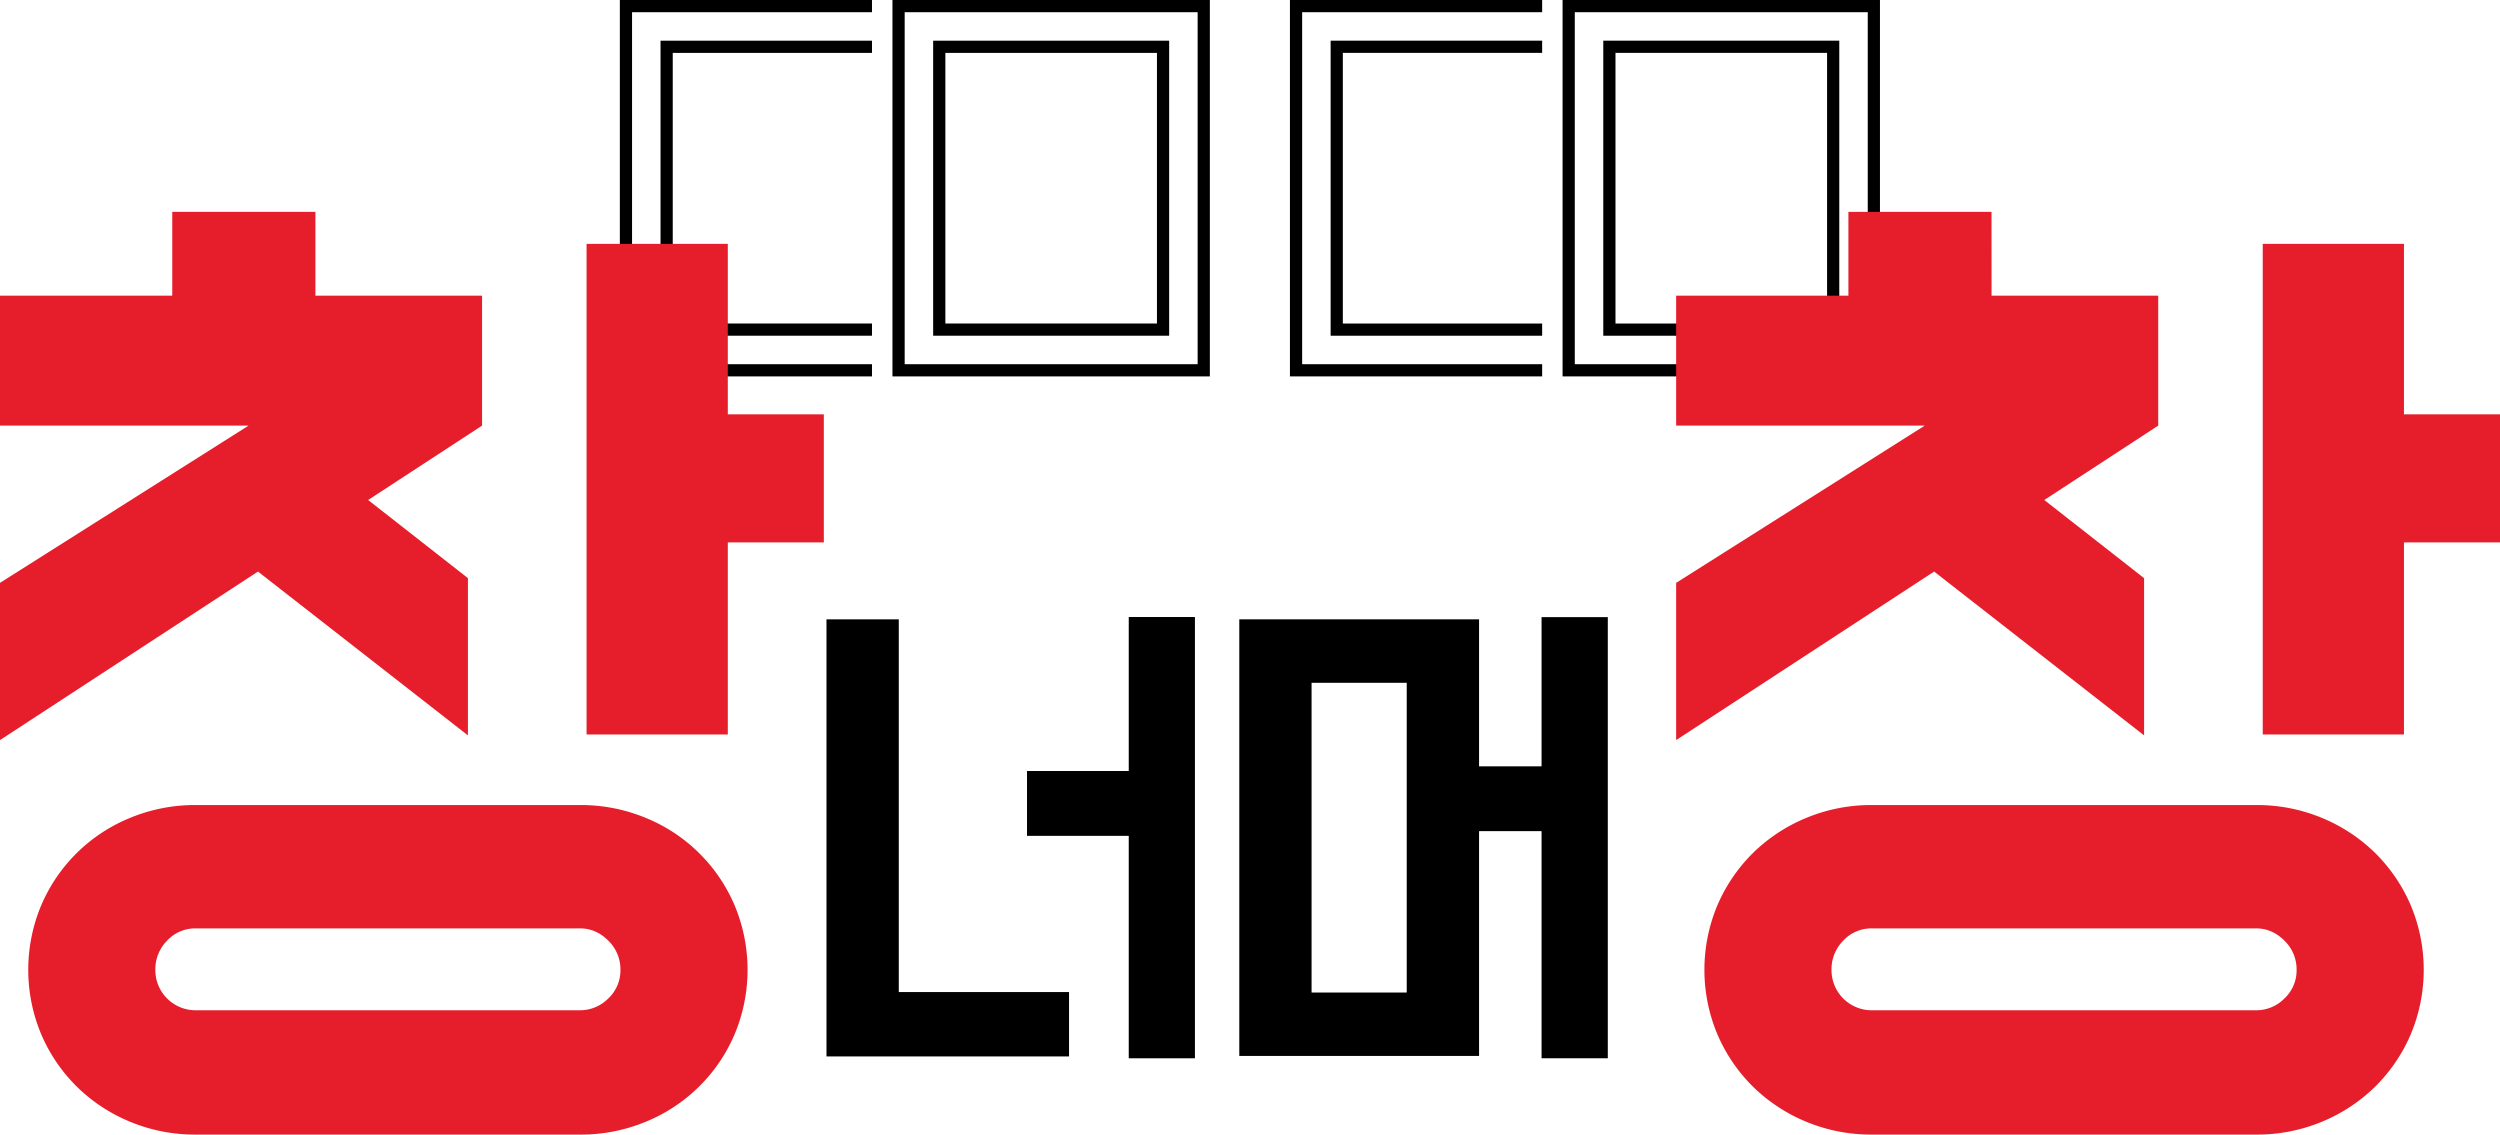
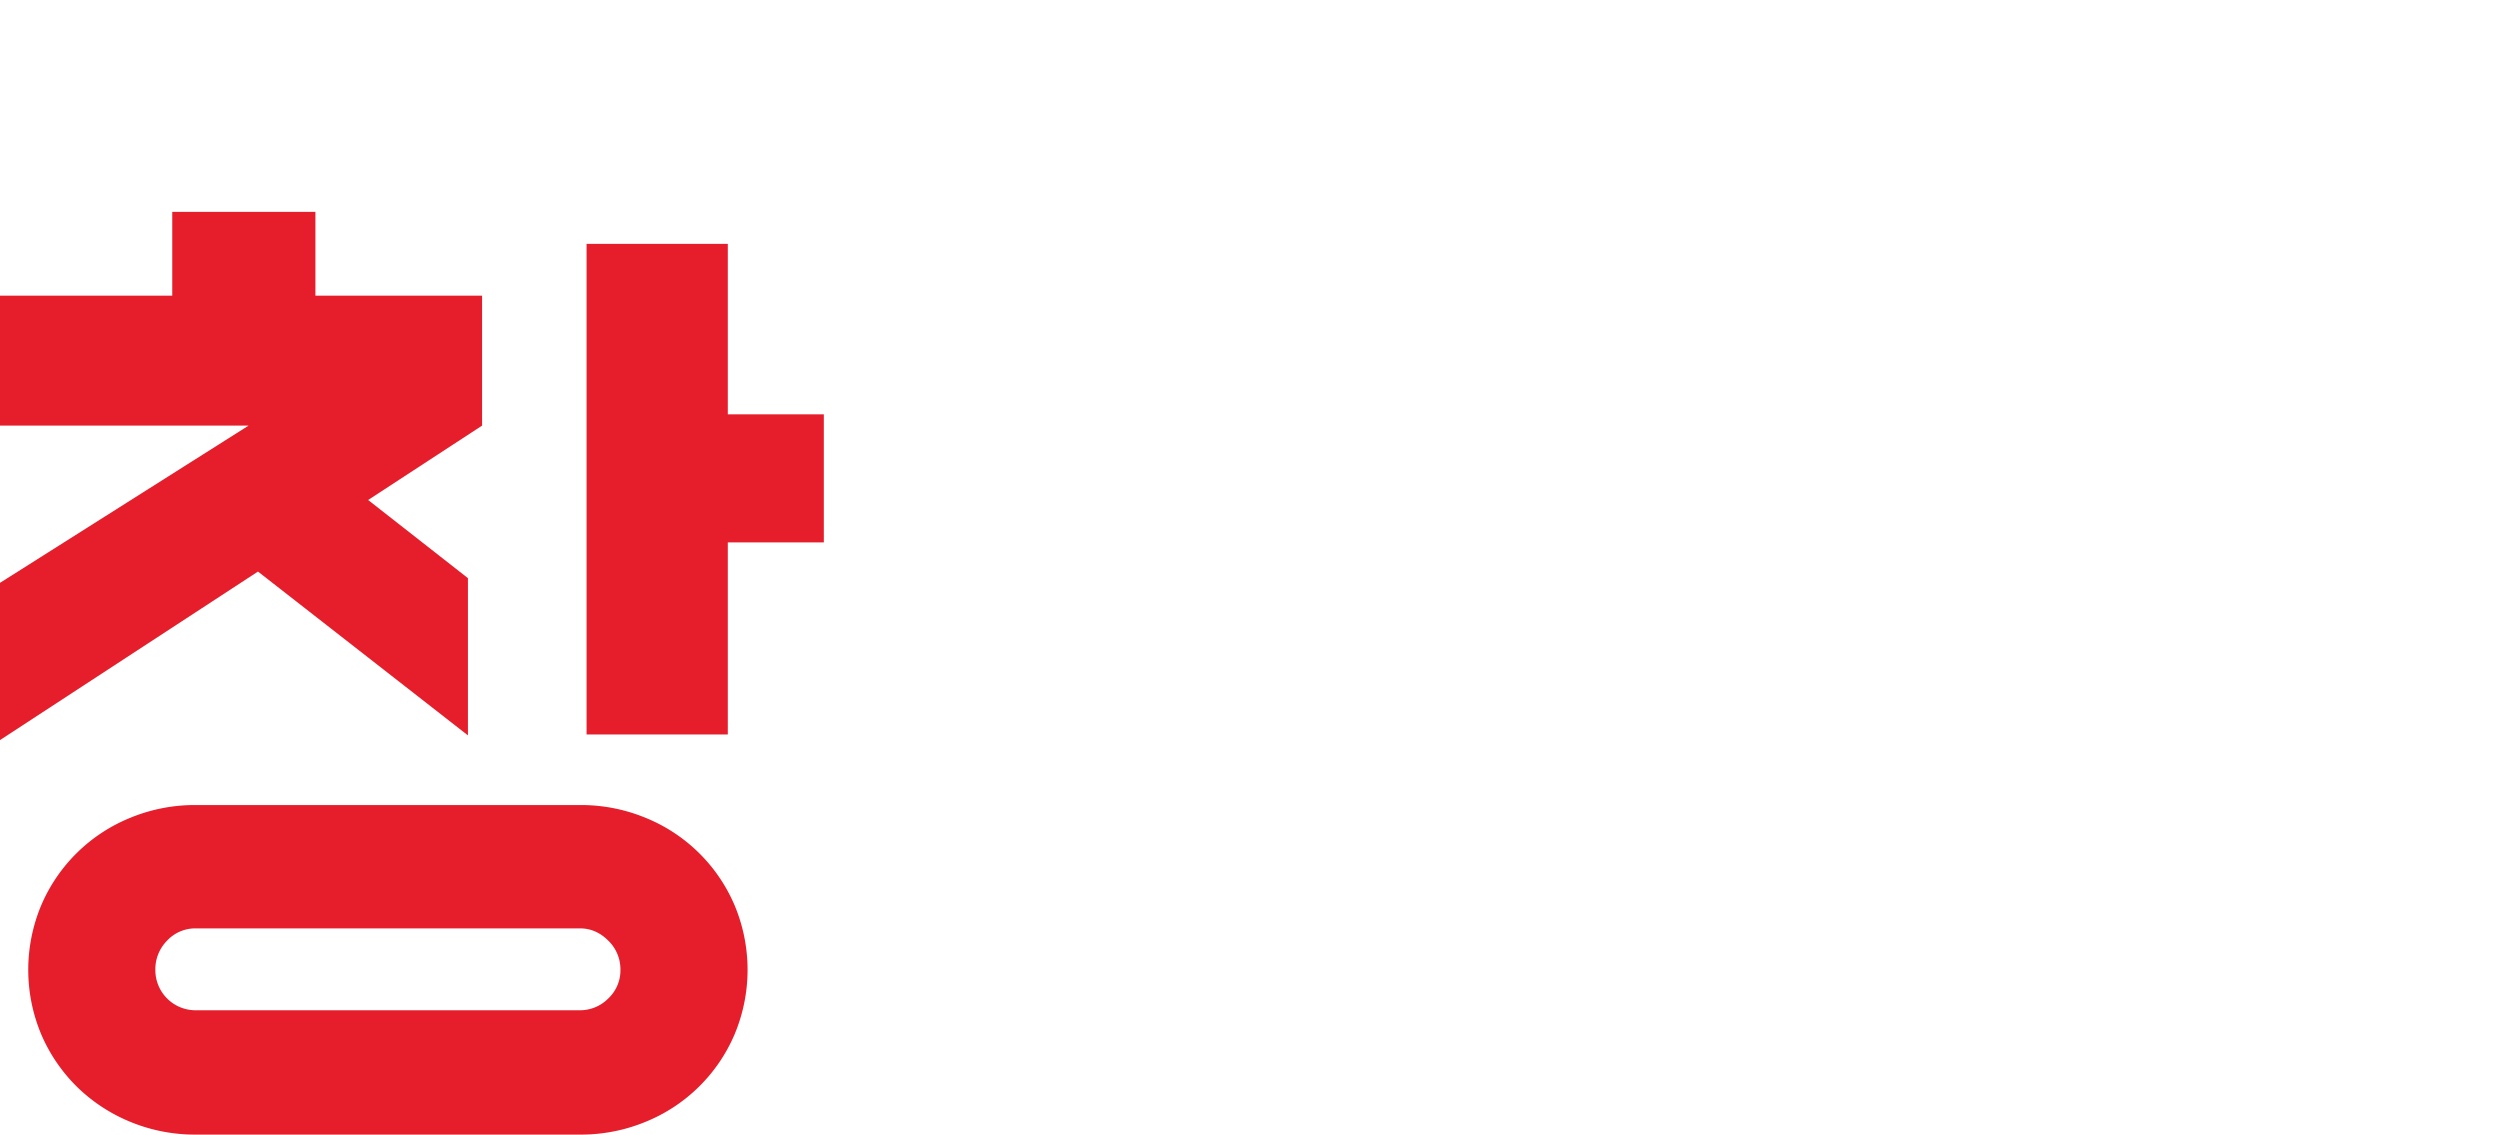
<svg xmlns="http://www.w3.org/2000/svg" viewBox="0 0 1843.21 836.51">
-   <path d="M658,0V277.52H892V0ZM883,268.52H667V9H883ZM862,30H688V247.52H862Zm-9,208.52H697V39H853ZM487,30h155.9v9H496V238.52h146.9v9H487Zm155.9,247.52H457V0h185.9V9H466V268.52h176.9Z" />
-   <path d="M1152.06,0V277.52h234V0Zm225,268.52h-216V9h216ZM1356.07,30h-174V247.52h174Zm-9,208.52h-156V39h156ZM981.05,30H1137v9H990.05V238.52H1137v9H981.05ZM1137,277.52H951.05V0H1137V9H960.05V268.52H1137Z" />
  <path d="M232.55,218H355.42v95.8l-84,54.84L345,426.26V542.18L190.2,421.4,0,545.65V429.73L183.26,313.8H0V218H127V156.22H232.55ZM427.61,593.55a124.71,124.71,0,0,1,48.25,9.37,120.6,120.6,0,0,1,65.6,64.21,123,123,0,0,1,0,95.8,120.51,120.51,0,0,1-65.6,64.21,124.53,124.53,0,0,1-48.25,9.37H144.39a124.45,124.45,0,0,1-48.25-9.37,122.84,122.84,0,0,1-39.22-25.68,121.61,121.61,0,0,1-26.38-38.53,123,123,0,0,1,0-95.8,120.6,120.6,0,0,1,65.6-64.21,124.64,124.64,0,0,1,48.25-9.37ZM144.39,684.49a28.26,28.26,0,0,0-21.17,9A29.92,29.92,0,0,0,114.54,715a29.62,29.62,0,0,0,29.85,29.85H427.61a29.2,29.2,0,0,0,20.83-8.67,28.35,28.35,0,0,0,9-21.18,29.44,29.44,0,0,0-9-21.52q-9-9-20.83-9Zm288.08-143V179.82H536.6V305.47h70.8v94.41H536.6V541.49Z" style="fill:#e61e2b" />
-   <path d="M1468.35,218h122.87v95.8l-84,54.84,73.58,57.62V542.18L1426,421.4,1235.8,545.65V429.73L1419.07,313.8H1235.8V218h127V156.22h105.51Zm195.07,375.55a124.66,124.66,0,0,1,48.24,9.37,123,123,0,0,1,39.22,25.69,121.67,121.67,0,0,1,26.38,38.52,122.89,122.89,0,0,1,0,95.8,121.61,121.61,0,0,1-26.38,38.53,123,123,0,0,1-39.22,25.68,124.48,124.48,0,0,1-48.24,9.37H1380.19a124.4,124.4,0,0,1-48.24-9.37,122.62,122.62,0,0,1-39.22-25.68,121.28,121.28,0,0,1-26.38-38.53,122.89,122.89,0,0,1,0-95.8,121.35,121.35,0,0,1,26.38-38.52A122.64,122.64,0,0,1,1332,602.92a124.59,124.59,0,0,1,48.24-9.37Zm-283.23,90.94a28.26,28.26,0,0,0-21.17,9,30,30,0,0,0-8.68,21.52,29.62,29.62,0,0,0,29.85,29.85h283.23a29.18,29.18,0,0,0,20.82-8.67,28.32,28.32,0,0,0,9-21.18,29.42,29.42,0,0,0-9-21.52q-9-9-20.82-9Zm288.09-143V179.82H1772.4V305.47h70.81v94.41H1772.4V541.49Z" style="fill:#e61e2b" />
-   <path d="M788.19,731.43v47.46H609.35V456.64h53.3V731.43ZM881,780.26H832.21v-164h-75v-47.8h75V454.92H881Z" />
-   <path d="M1090.49,565h46.08v-110h48.84V780.26h-48.84V612.78h-46.08V778.54H913.71V456.64h176.78ZM967,731.77h70.16V503.41H967Z" />
</svg>